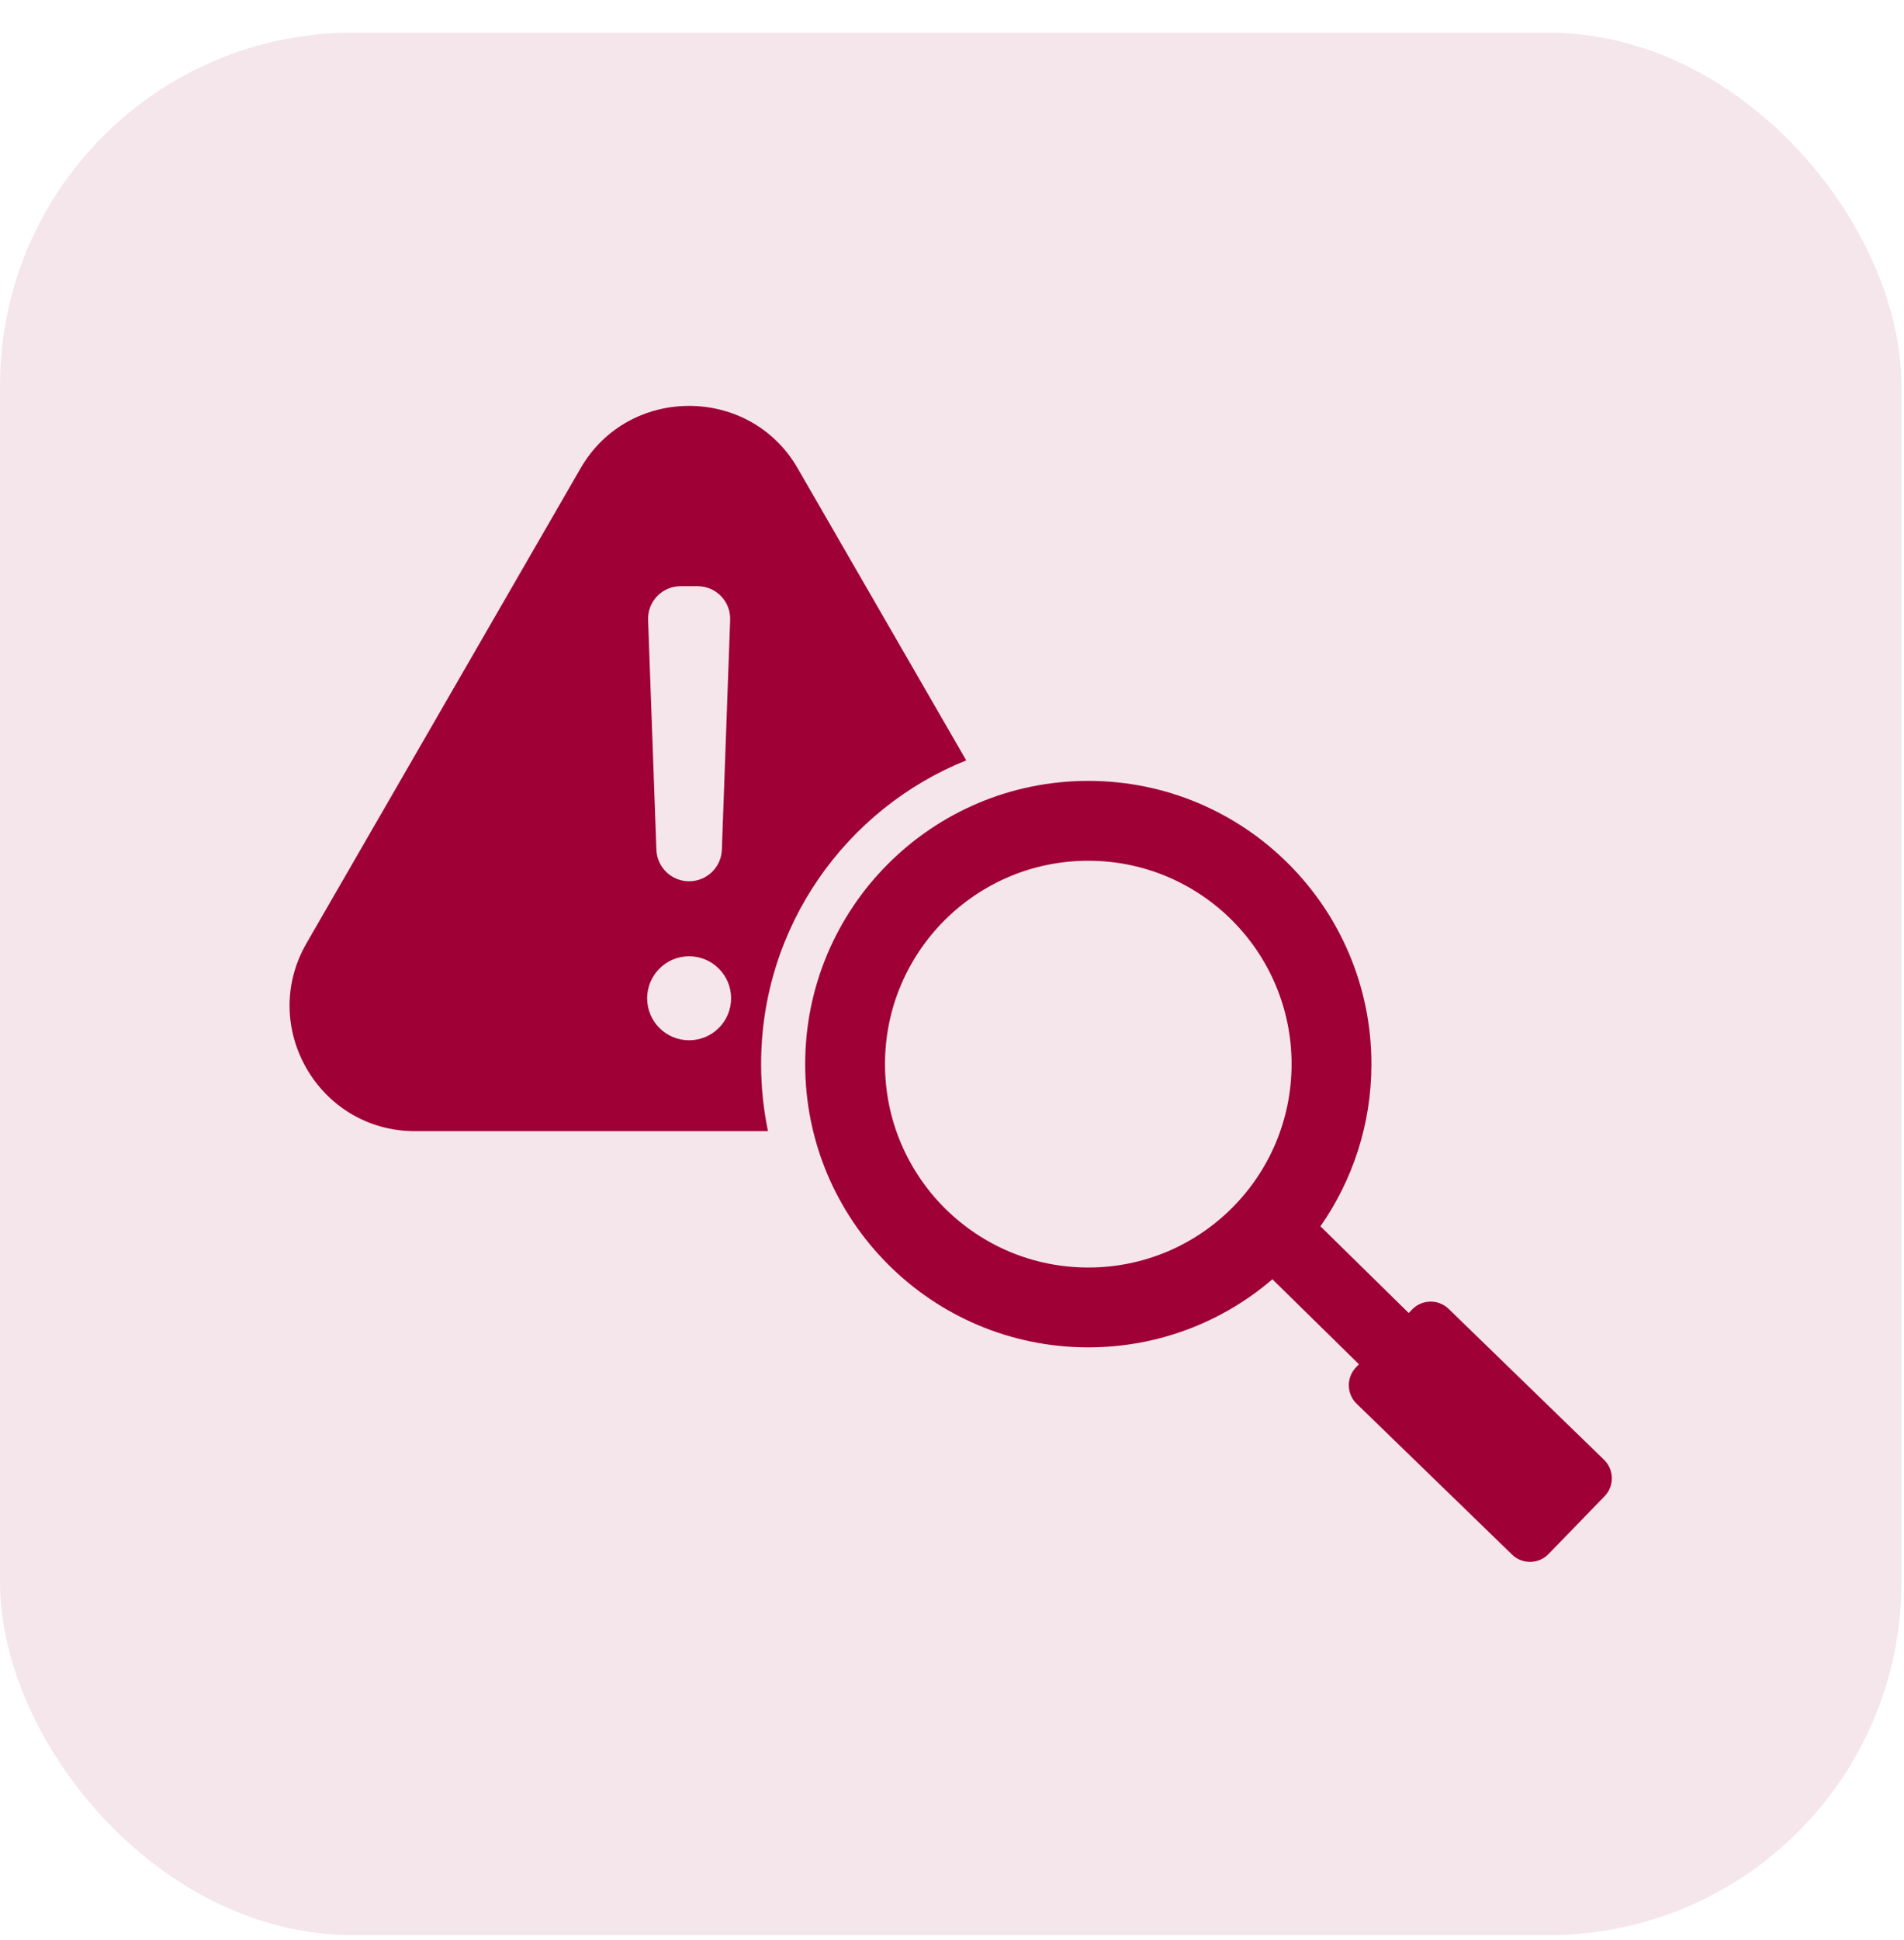
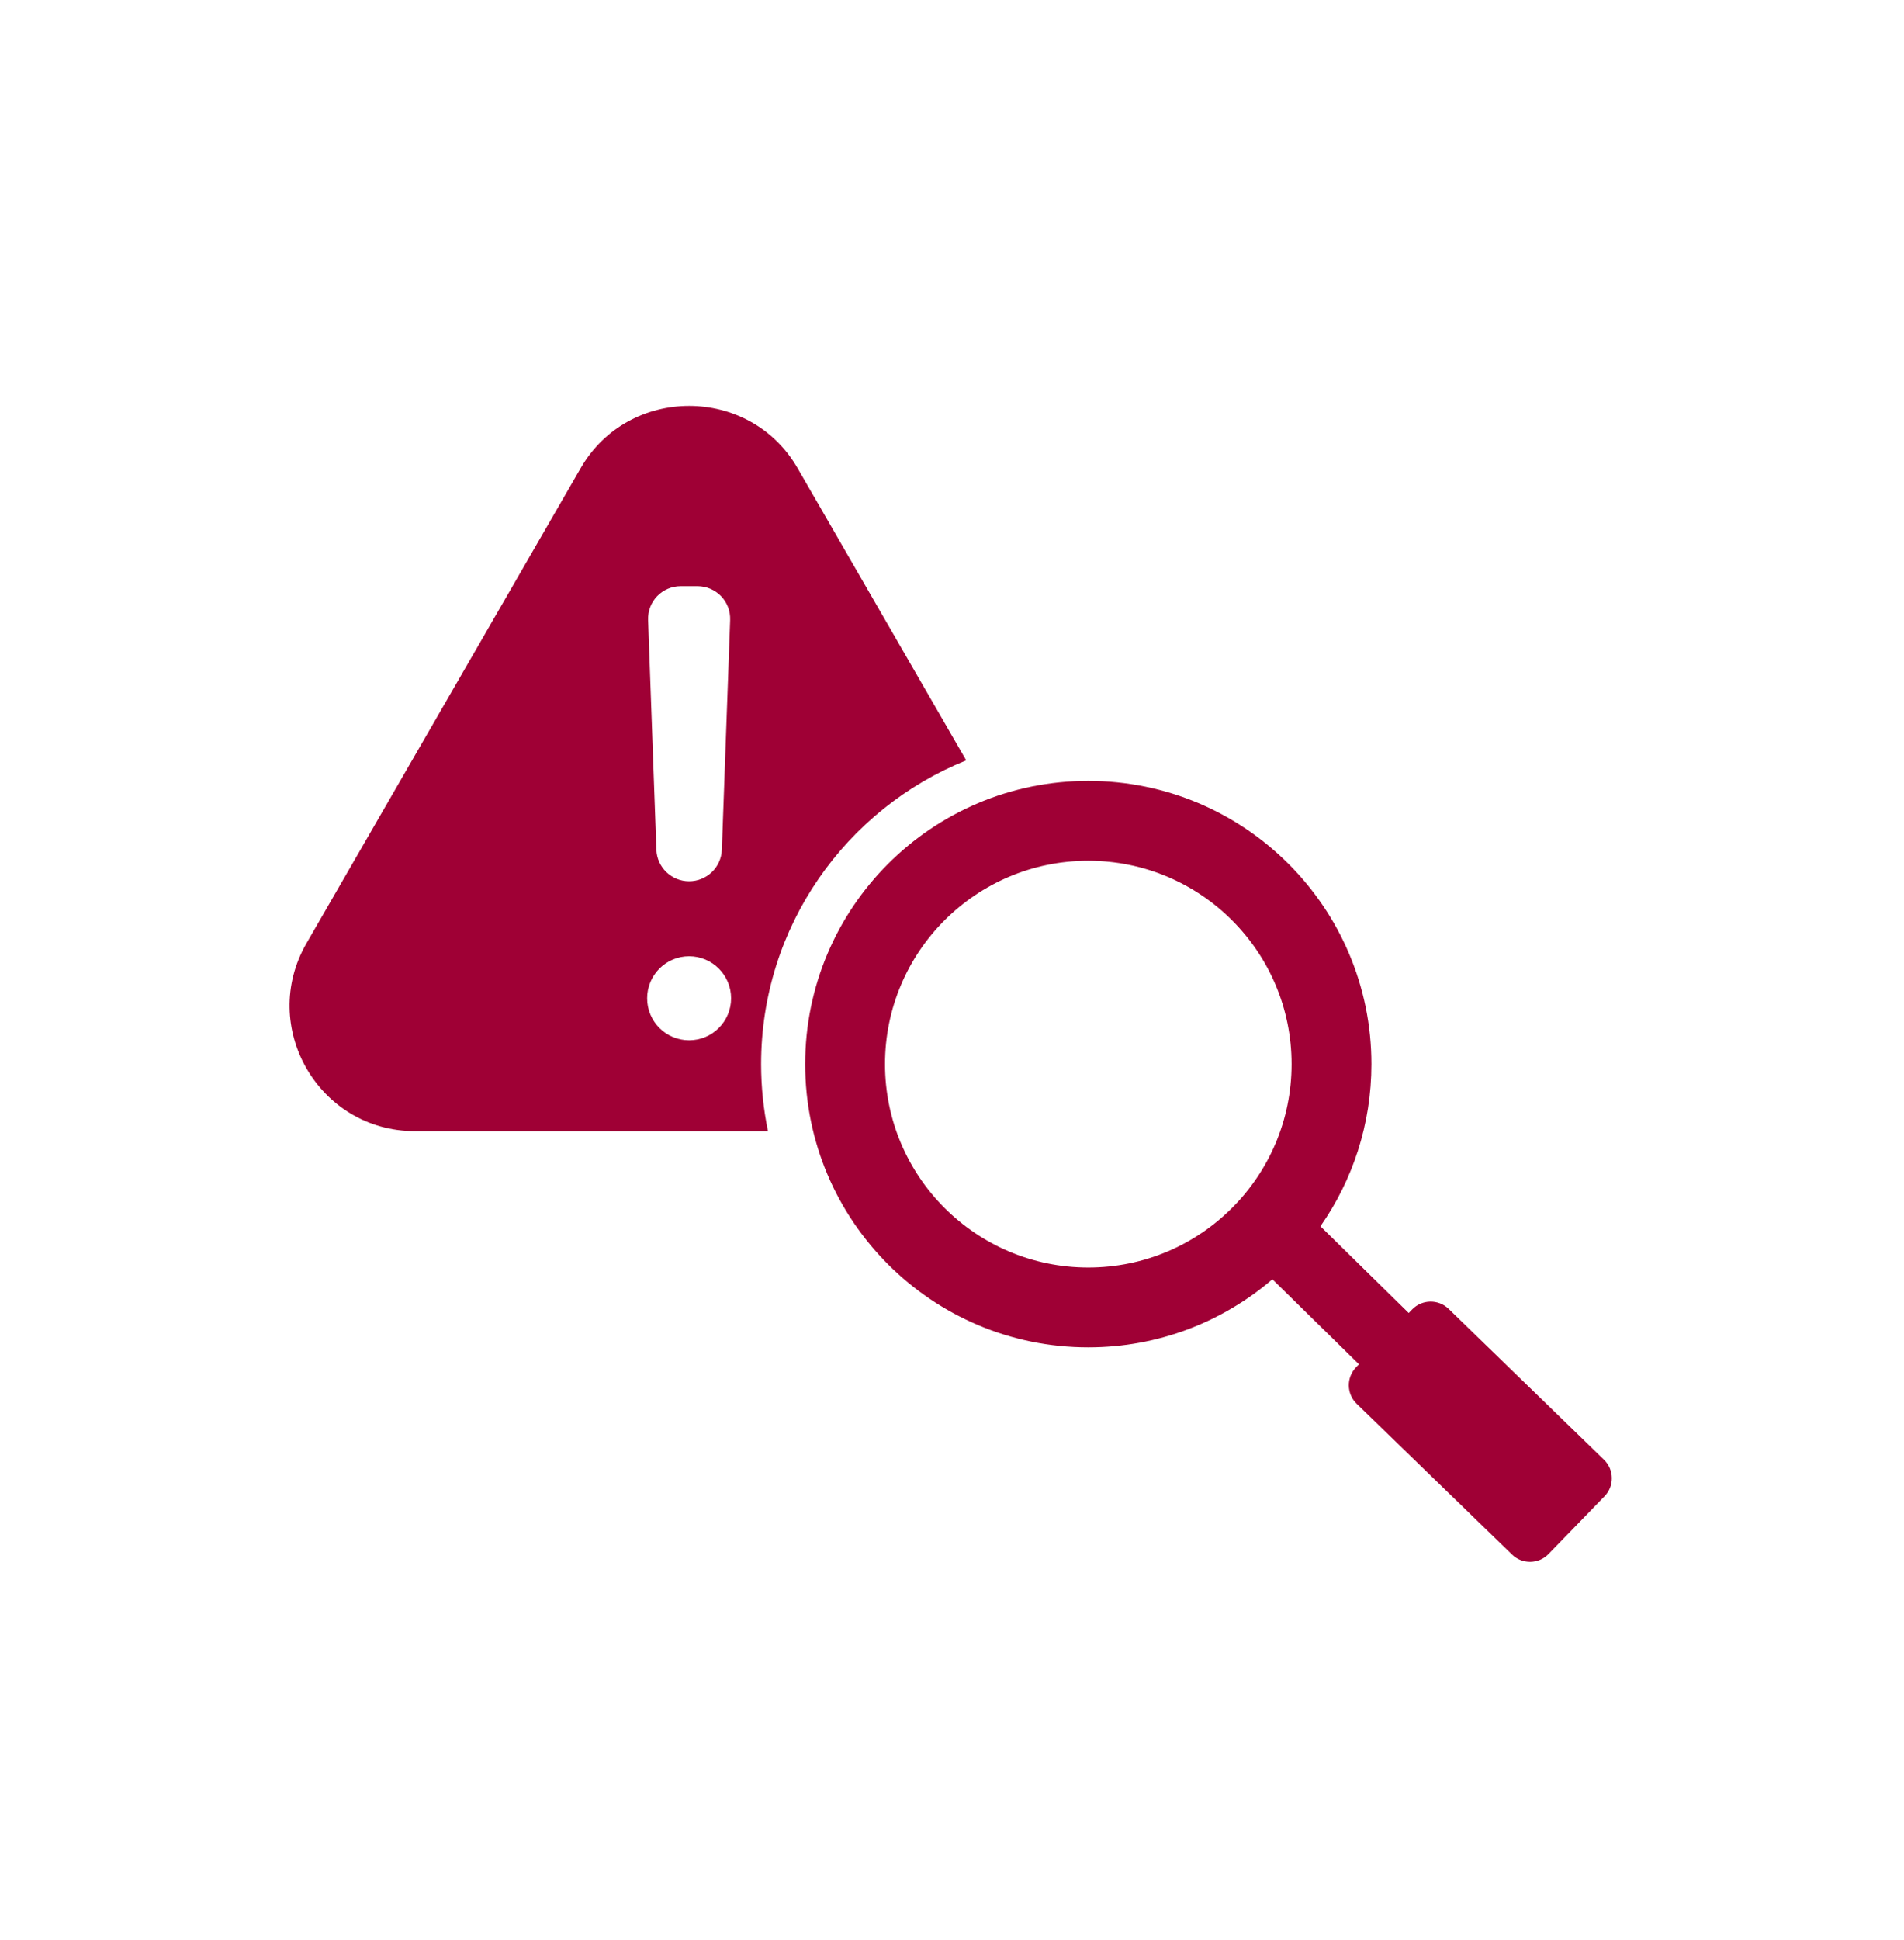
<svg xmlns="http://www.w3.org/2000/svg" width="54" height="55" viewBox="0 0 54 55" fill="none">
-   <rect y="0.927" width="53.927" height="53.927" rx="10" fill="#F5E6EB" />
  <path fill-rule="evenodd" clip-rule="evenodd" d="M22.62 13.27L27.403 21.554C23.993 22.927 21.586 26.265 21.586 30.165C21.586 30.816 21.654 31.451 21.781 32.065H11.768C9.037 32.065 7.327 29.104 8.693 26.738L16.469 13.27C17.827 10.918 21.262 10.918 22.62 13.27ZM30.865 22.136C26.431 22.136 22.836 25.731 22.836 30.165C22.836 34.6 26.431 38.194 30.865 38.194C32.859 38.194 34.684 37.467 36.087 36.264L38.542 38.673L38.46 38.758C38.18 39.047 38.187 39.511 38.475 39.791L42.885 44.069C43.173 44.349 43.637 44.342 43.917 44.054L45.509 42.413C45.788 42.125 45.781 41.661 45.493 41.381L41.084 37.102C40.796 36.823 40.331 36.83 40.052 37.118L39.953 37.22L37.449 34.762C38.36 33.46 38.895 31.875 38.895 30.165C38.895 25.731 35.3 22.136 30.865 22.136ZM30.865 24.4C27.681 24.4 25.1 26.981 25.1 30.165C25.1 33.349 27.681 35.931 30.865 35.931C34.05 35.931 36.631 33.349 36.631 30.165C36.631 26.981 34.05 24.4 30.865 24.4ZM19.544 27.108C18.887 27.108 18.354 27.641 18.354 28.299C18.354 28.956 18.887 29.489 19.544 29.489C20.202 29.489 20.735 28.956 20.735 28.299C20.735 27.641 20.202 27.108 19.544 27.108ZM19.544 24.982C20.045 24.982 20.455 24.586 20.473 24.086L20.708 17.579C20.728 17.049 20.309 16.616 19.779 16.616C19.447 16.616 19.642 16.616 19.309 16.616C18.779 16.616 18.361 17.049 18.381 17.579L18.616 24.086C18.633 24.586 19.044 24.982 19.544 24.982Z" fill="#9F0035" />
</svg>